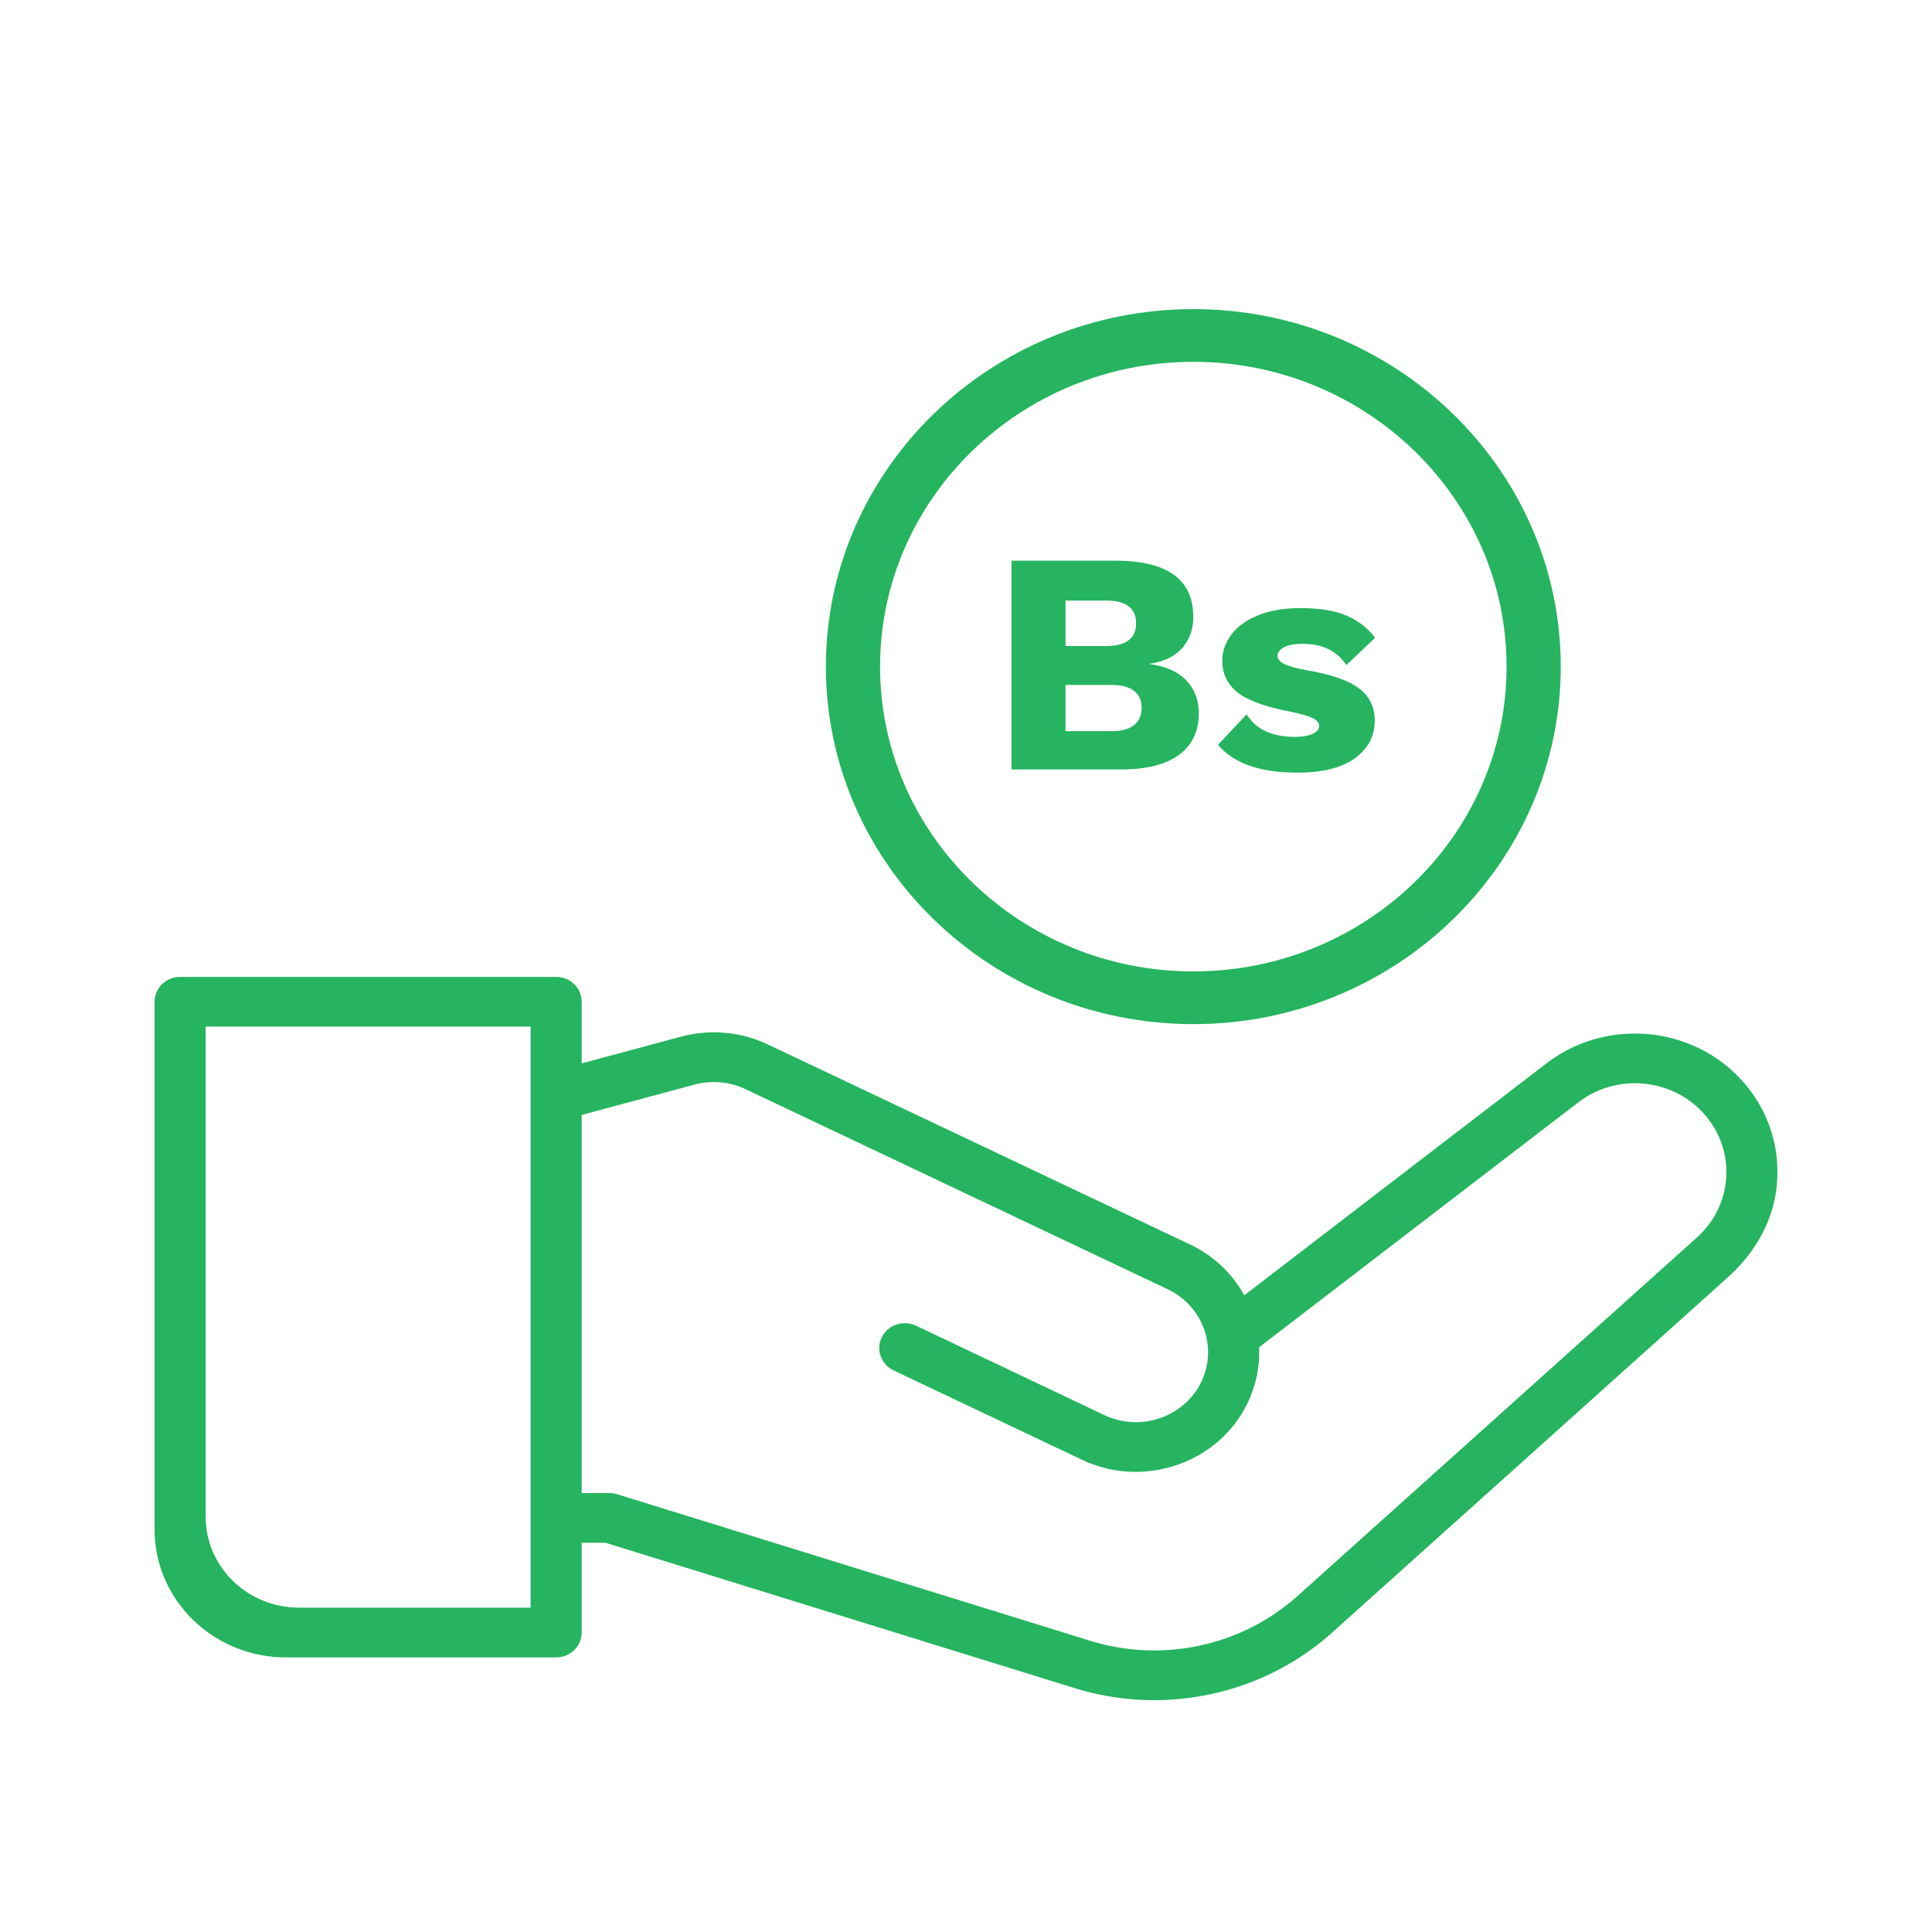
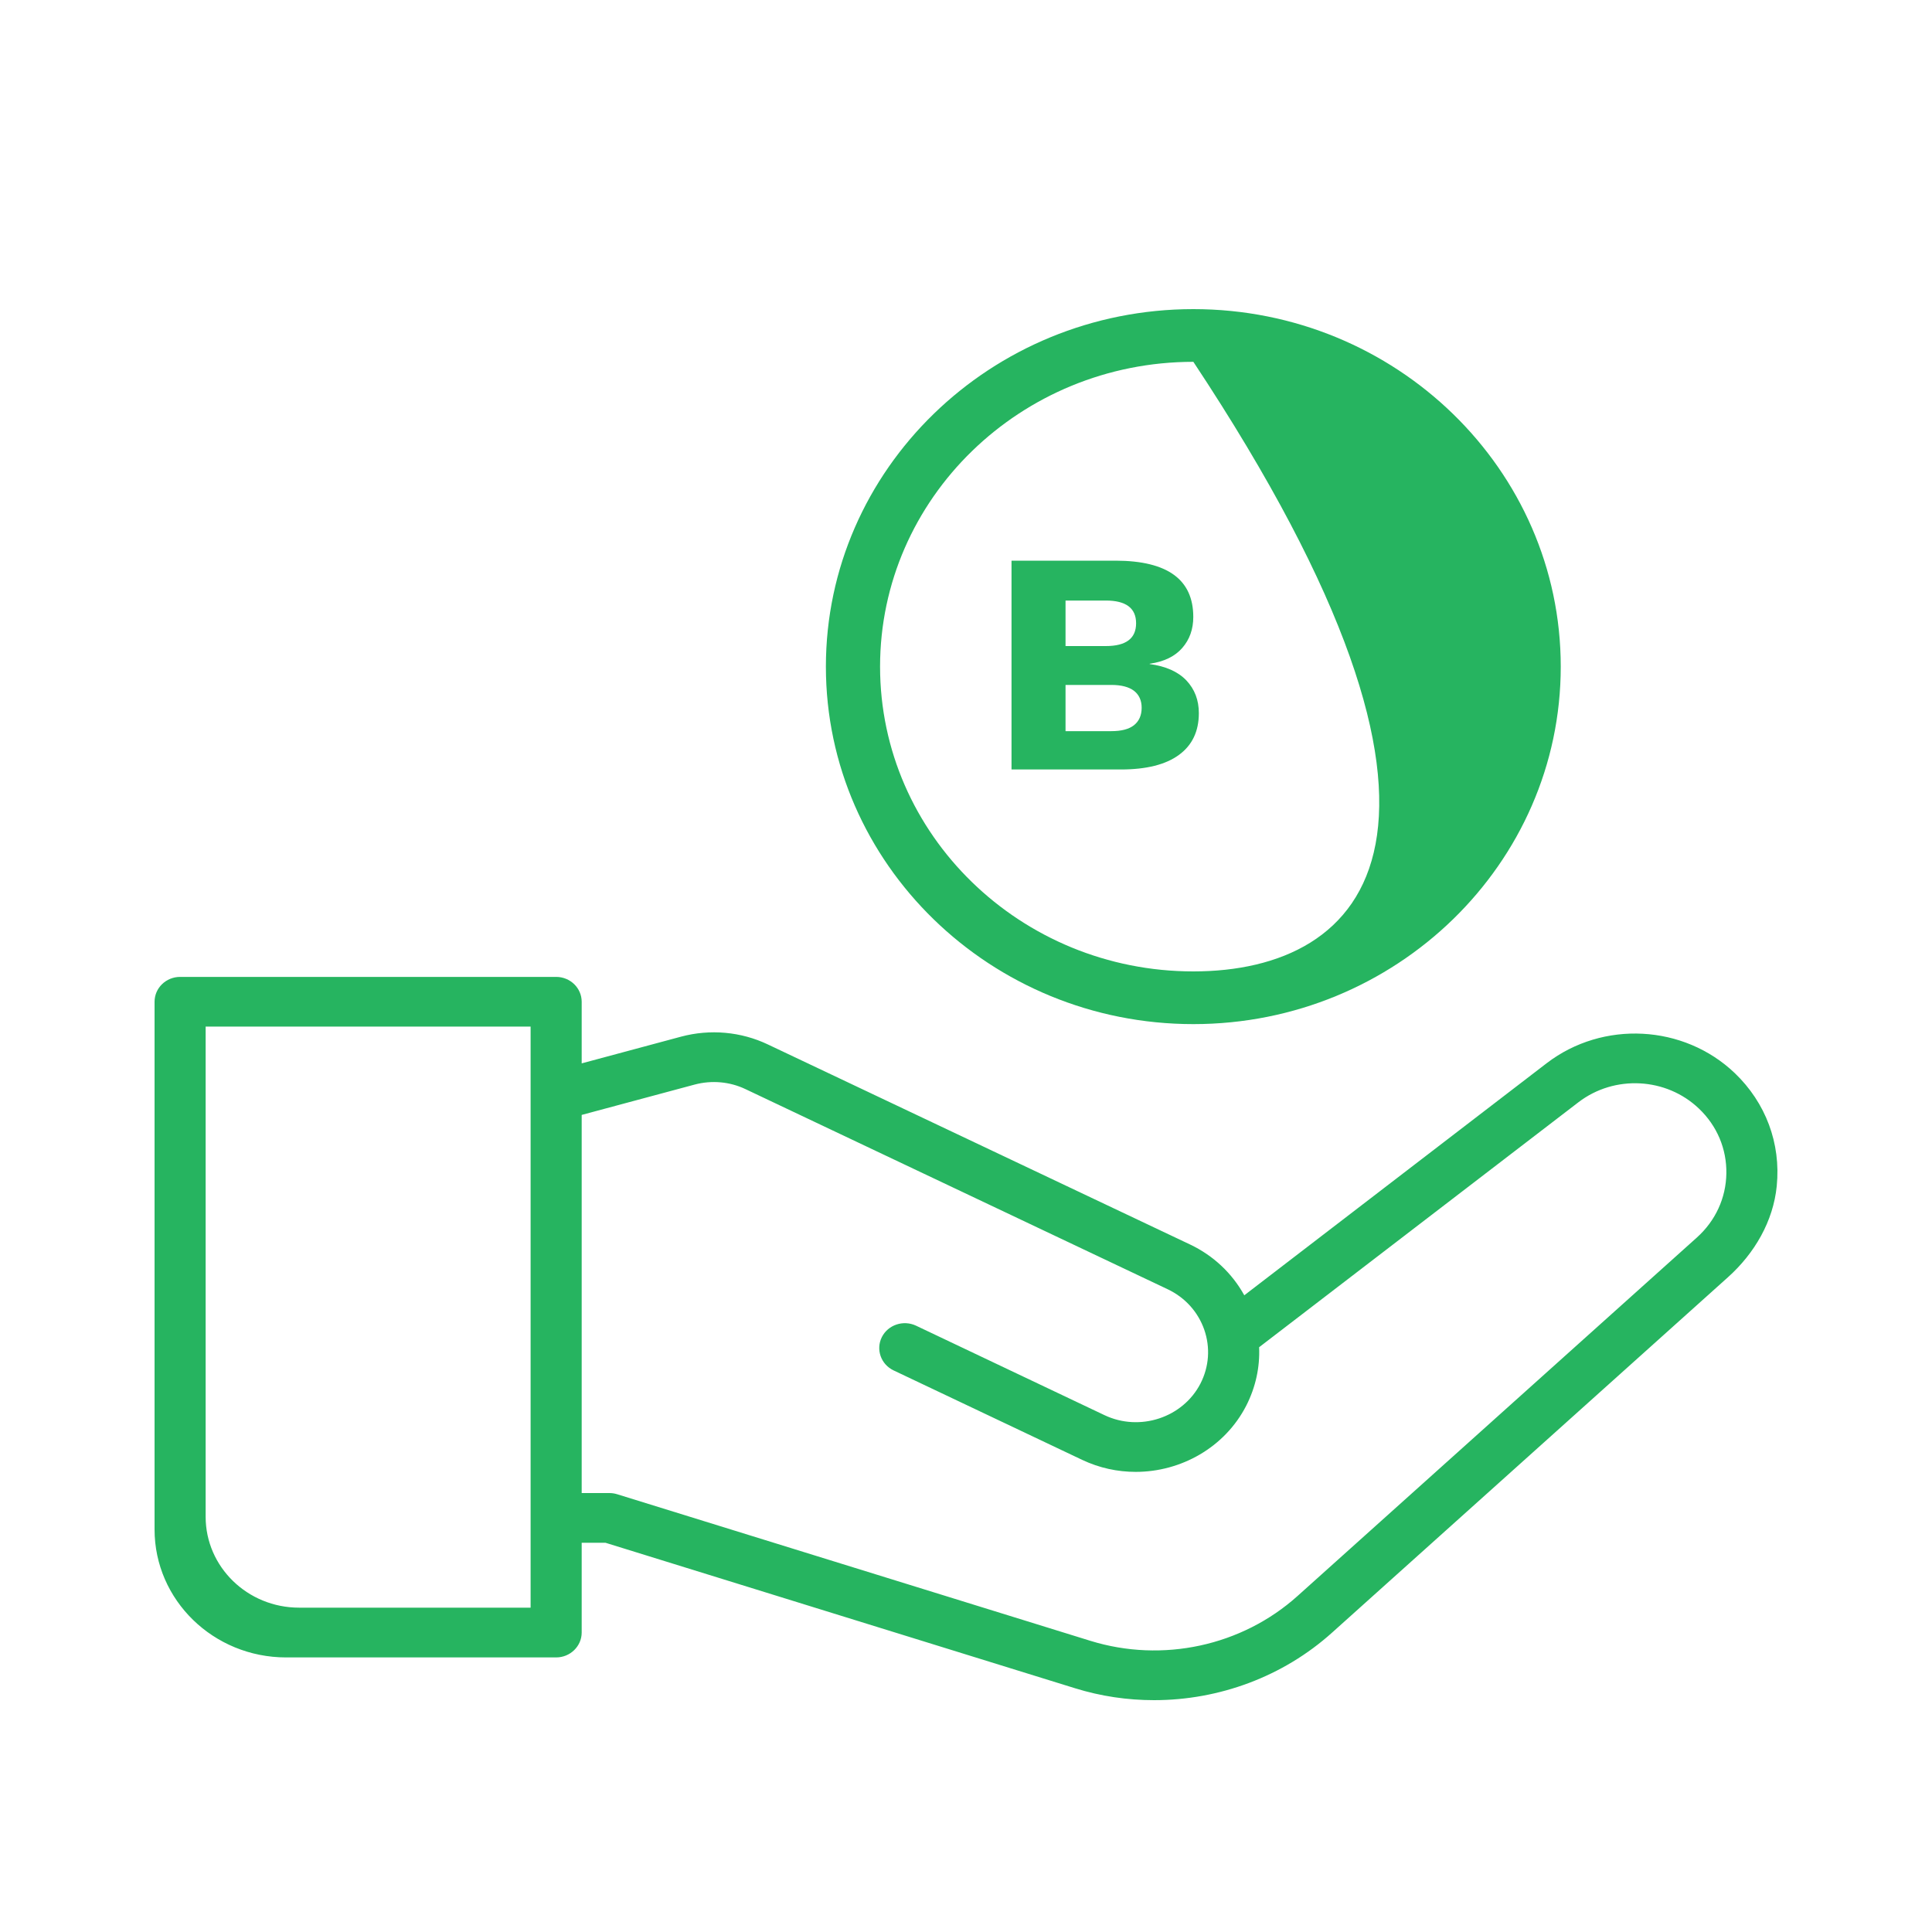
<svg xmlns="http://www.w3.org/2000/svg" width="25" height="25" viewBox="0 0 25 25" fill="none">
  <g clip-path="url(#clip0)">
    <path d="M13.089 7.255H14.44C15.108 7.257 15.441 7.5 15.441 7.983C15.441 8.142 15.394 8.275 15.298 8.385C15.203 8.494 15.063 8.562 14.877 8.589V8.593C15.085 8.621 15.243 8.691 15.351 8.804C15.459 8.918 15.513 9.059 15.513 9.228C15.513 9.463 15.427 9.643 15.256 9.768C15.085 9.894 14.834 9.957 14.503 9.957H13.089V7.255H13.089ZM14.309 8.36C14.57 8.36 14.701 8.262 14.701 8.065C14.701 7.869 14.57 7.771 14.309 7.771H13.788V8.36H14.309V8.36ZM14.381 9.461C14.51 9.461 14.608 9.436 14.674 9.384C14.739 9.332 14.773 9.257 14.773 9.158C14.773 9.063 14.739 8.99 14.674 8.939C14.608 8.889 14.51 8.863 14.381 8.863H13.788V9.461H14.381V9.461Z" fill="#26B460" />
-     <path d="M15.761 9.638L16.132 9.244C16.252 9.438 16.46 9.535 16.755 9.535C16.853 9.535 16.93 9.522 16.986 9.496C17.042 9.47 17.07 9.436 17.07 9.392C17.07 9.354 17.041 9.32 16.984 9.291C16.926 9.263 16.827 9.235 16.687 9.207C16.373 9.147 16.149 9.065 16.016 8.962C15.883 8.858 15.816 8.72 15.816 8.548C15.816 8.431 15.854 8.32 15.93 8.216C16.005 8.113 16.119 8.029 16.273 7.965C16.425 7.9 16.611 7.869 16.83 7.869C17.071 7.869 17.268 7.9 17.421 7.965C17.574 8.029 17.698 8.125 17.794 8.253L17.423 8.605C17.356 8.51 17.276 8.44 17.184 8.397C17.091 8.353 16.98 8.331 16.851 8.331C16.75 8.331 16.671 8.346 16.615 8.376C16.559 8.406 16.531 8.443 16.531 8.487C16.531 8.528 16.56 8.562 16.617 8.591C16.675 8.62 16.775 8.648 16.918 8.675C17.227 8.727 17.449 8.804 17.585 8.907C17.721 9.009 17.789 9.149 17.789 9.326C17.789 9.526 17.703 9.687 17.532 9.812C17.361 9.936 17.113 9.998 16.788 9.998C16.305 9.998 15.963 9.878 15.761 9.638Z" fill="#26B460" />
    <path d="M22.448 13.886C21.788 13.256 20.742 13.201 20.015 13.757L16.101 16.761C15.944 16.477 15.702 16.247 15.398 16.103L9.936 13.515C9.587 13.349 9.188 13.314 8.814 13.414L7.527 13.76V12.963C7.527 12.785 7.379 12.641 7.196 12.641H2.331C2.148 12.641 2 12.785 2 12.963V19.791C2 20.705 2.762 21.447 3.702 21.447H7.196C7.379 21.447 7.527 21.302 7.527 21.125V19.963H7.834L13.908 21.845C14.245 21.95 14.59 22 14.934 22C15.775 22 16.603 21.696 17.237 21.126L22.359 16.528C22.705 16.218 22.946 15.802 22.991 15.347C23.046 14.794 22.848 14.269 22.448 13.886ZM6.866 20.803H3.87C3.203 20.803 2.661 20.276 2.661 19.627V13.284H6.866V20.803H6.866ZM21.958 16.013L16.789 20.653C16.069 21.299 15.043 21.521 14.109 21.232L7.985 19.335C7.953 19.325 7.919 19.32 7.885 19.32H7.527V14.427L8.99 14.034C9.209 13.976 9.442 13.996 9.646 14.093L15.108 16.682C15.334 16.789 15.502 16.975 15.583 17.206C15.663 17.437 15.646 17.684 15.534 17.903C15.306 18.345 14.749 18.529 14.292 18.312L11.853 17.154C11.689 17.077 11.491 17.143 11.411 17.302C11.331 17.462 11.399 17.655 11.563 17.733L14.002 18.89C14.225 18.996 14.462 19.046 14.696 19.046C15.281 19.046 15.848 18.731 16.126 18.19C16.248 17.951 16.304 17.692 16.293 17.433L20.425 14.263C20.891 13.906 21.562 13.941 21.985 14.346C22.219 14.569 22.344 14.867 22.339 15.185C22.334 15.503 22.198 15.797 21.958 16.013Z" fill="#26B460" />
-     <path d="M15.442 4C12.82 4 10.687 6.075 10.687 8.626C10.687 11.177 12.82 13.252 15.442 13.252C18.063 13.252 20.196 11.177 20.196 8.626C20.196 6.075 18.063 4 15.442 4ZM15.442 12.57C13.206 12.57 11.388 10.801 11.388 8.626C11.388 6.451 13.206 4.682 15.442 4.682C17.677 4.682 19.495 6.451 19.495 8.626C19.495 10.801 17.677 12.57 15.442 12.57Z" fill="#26B460" />
+     <path d="M15.442 4C12.82 4 10.687 6.075 10.687 8.626C10.687 11.177 12.82 13.252 15.442 13.252C18.063 13.252 20.196 11.177 20.196 8.626C20.196 6.075 18.063 4 15.442 4ZM15.442 12.57C13.206 12.57 11.388 10.801 11.388 8.626C11.388 6.451 13.206 4.682 15.442 4.682C19.495 10.801 17.677 12.57 15.442 12.57Z" fill="#26B460" />
  </g>
  <defs>
    <clipPath id="clip0">
      <rect width="21" height="18" fill="white" transform="translate(2 4)" />
    </clipPath>
  </defs>
</svg>